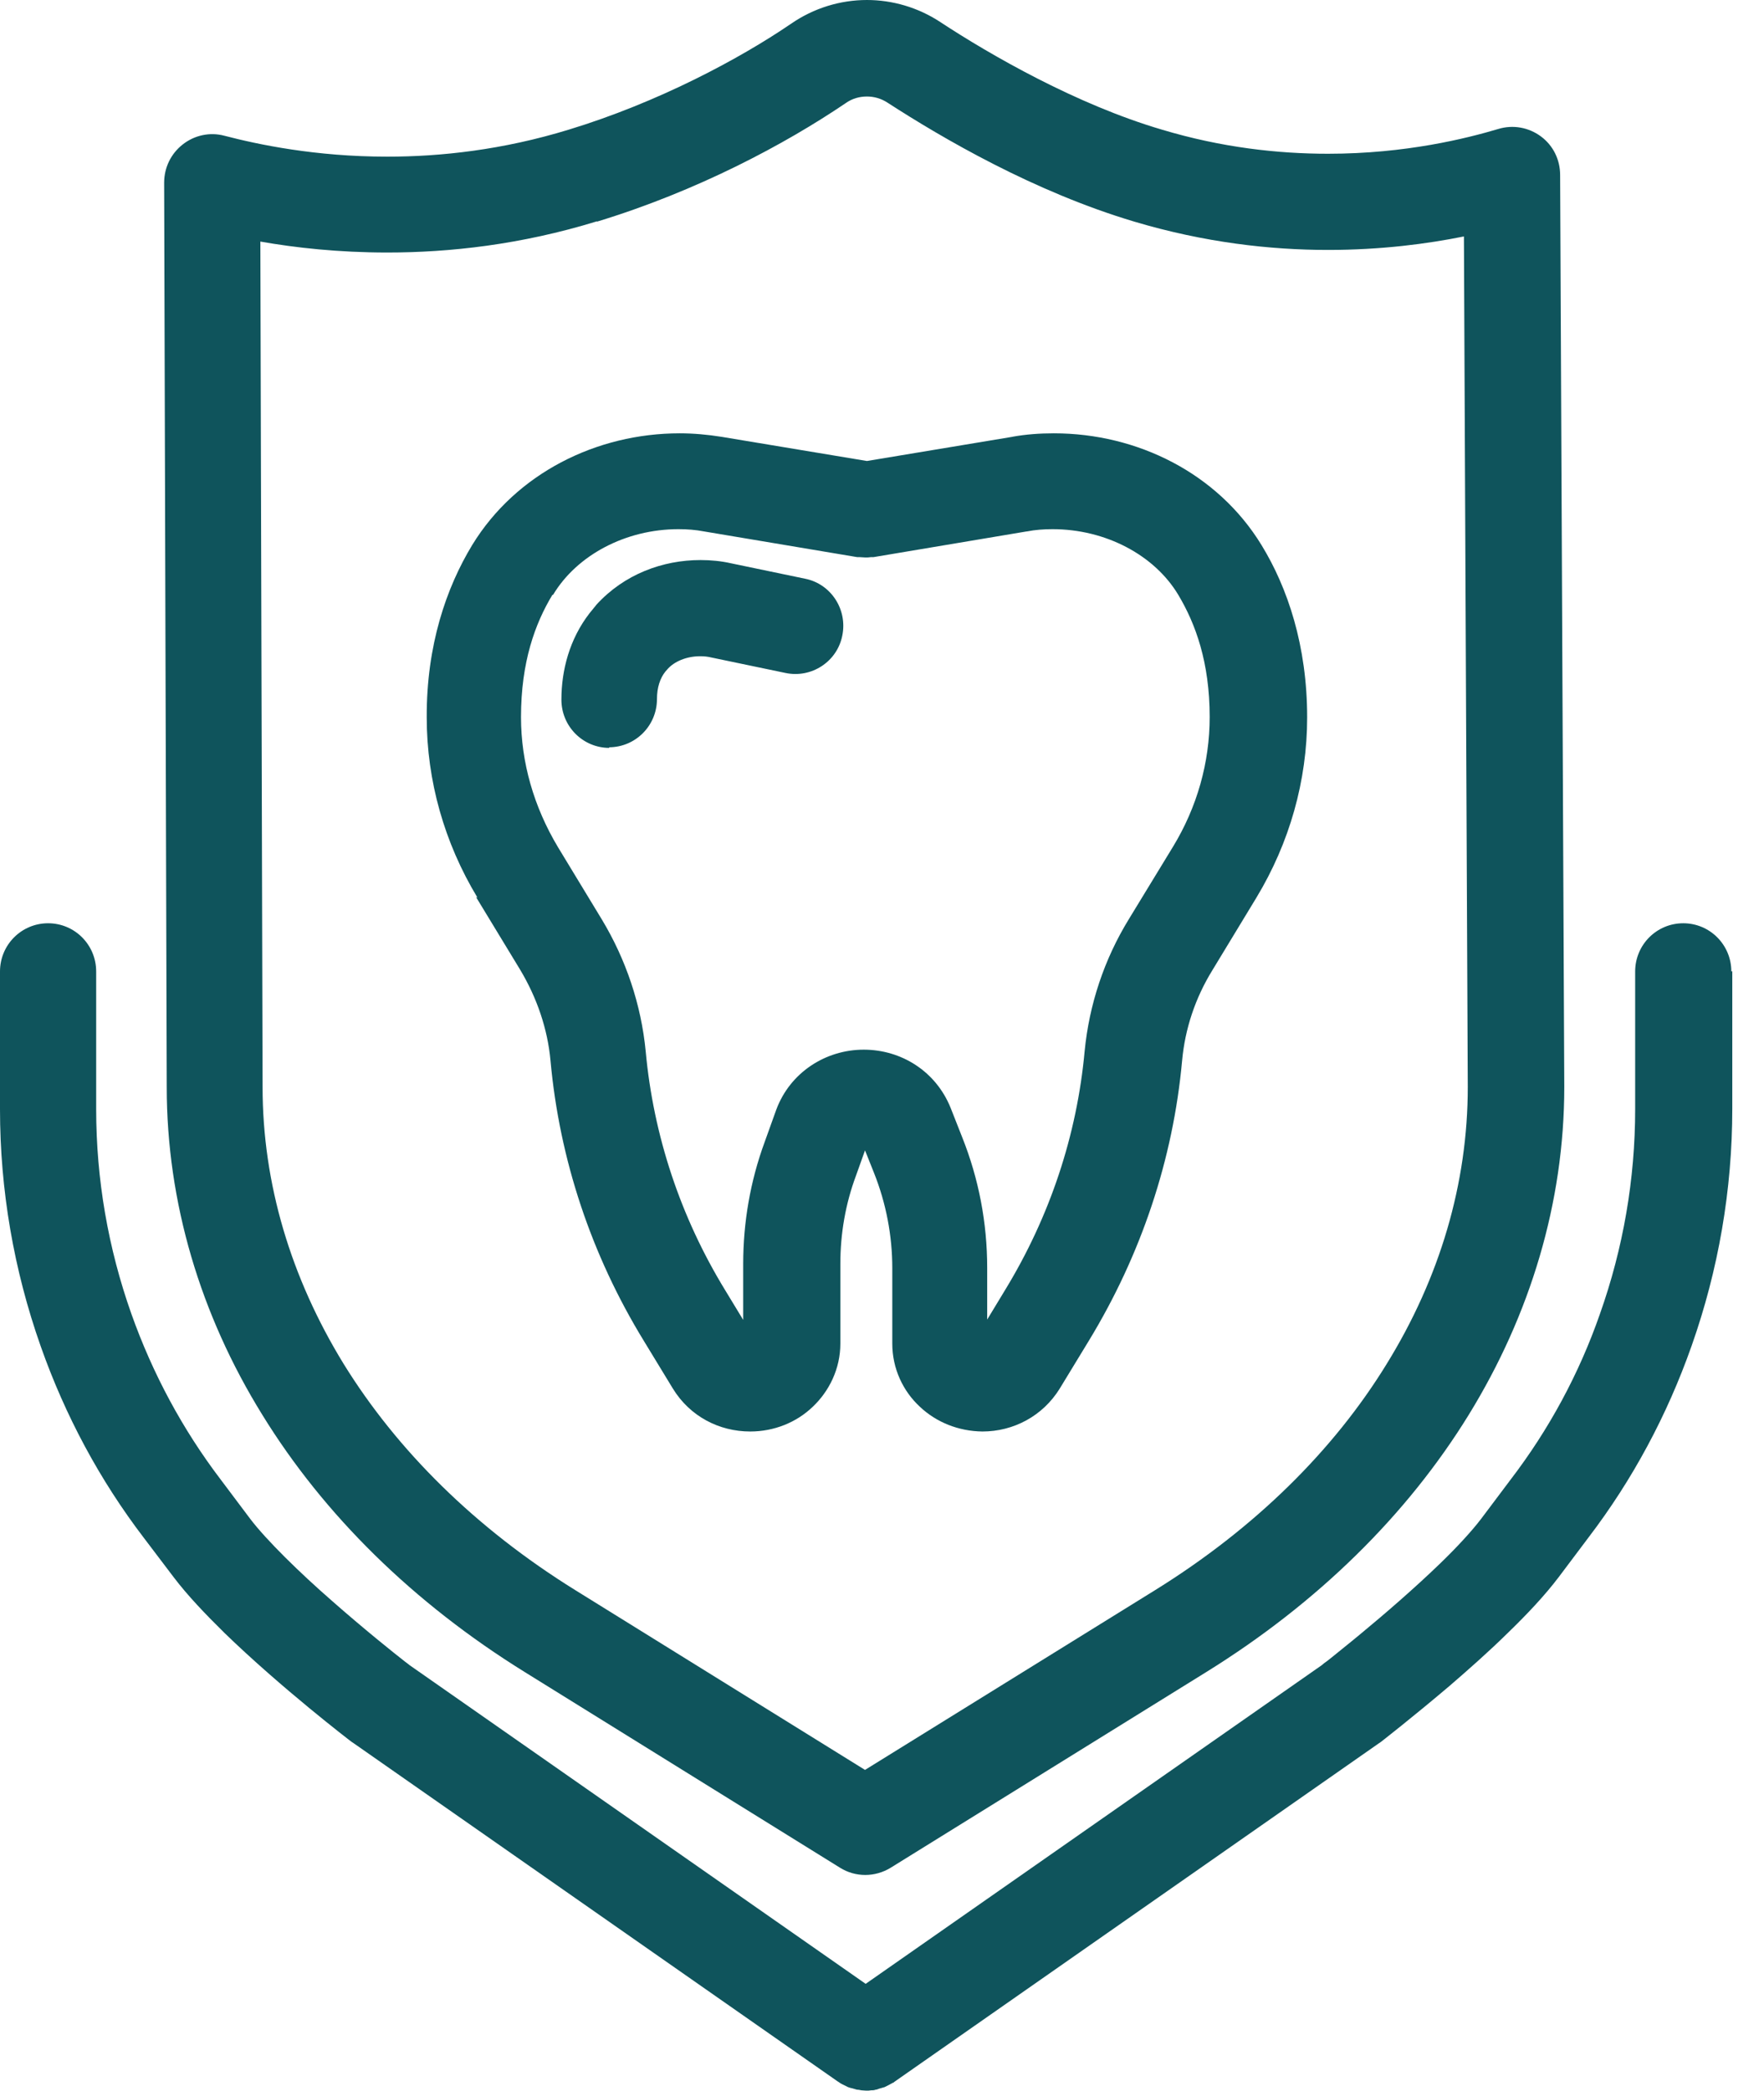
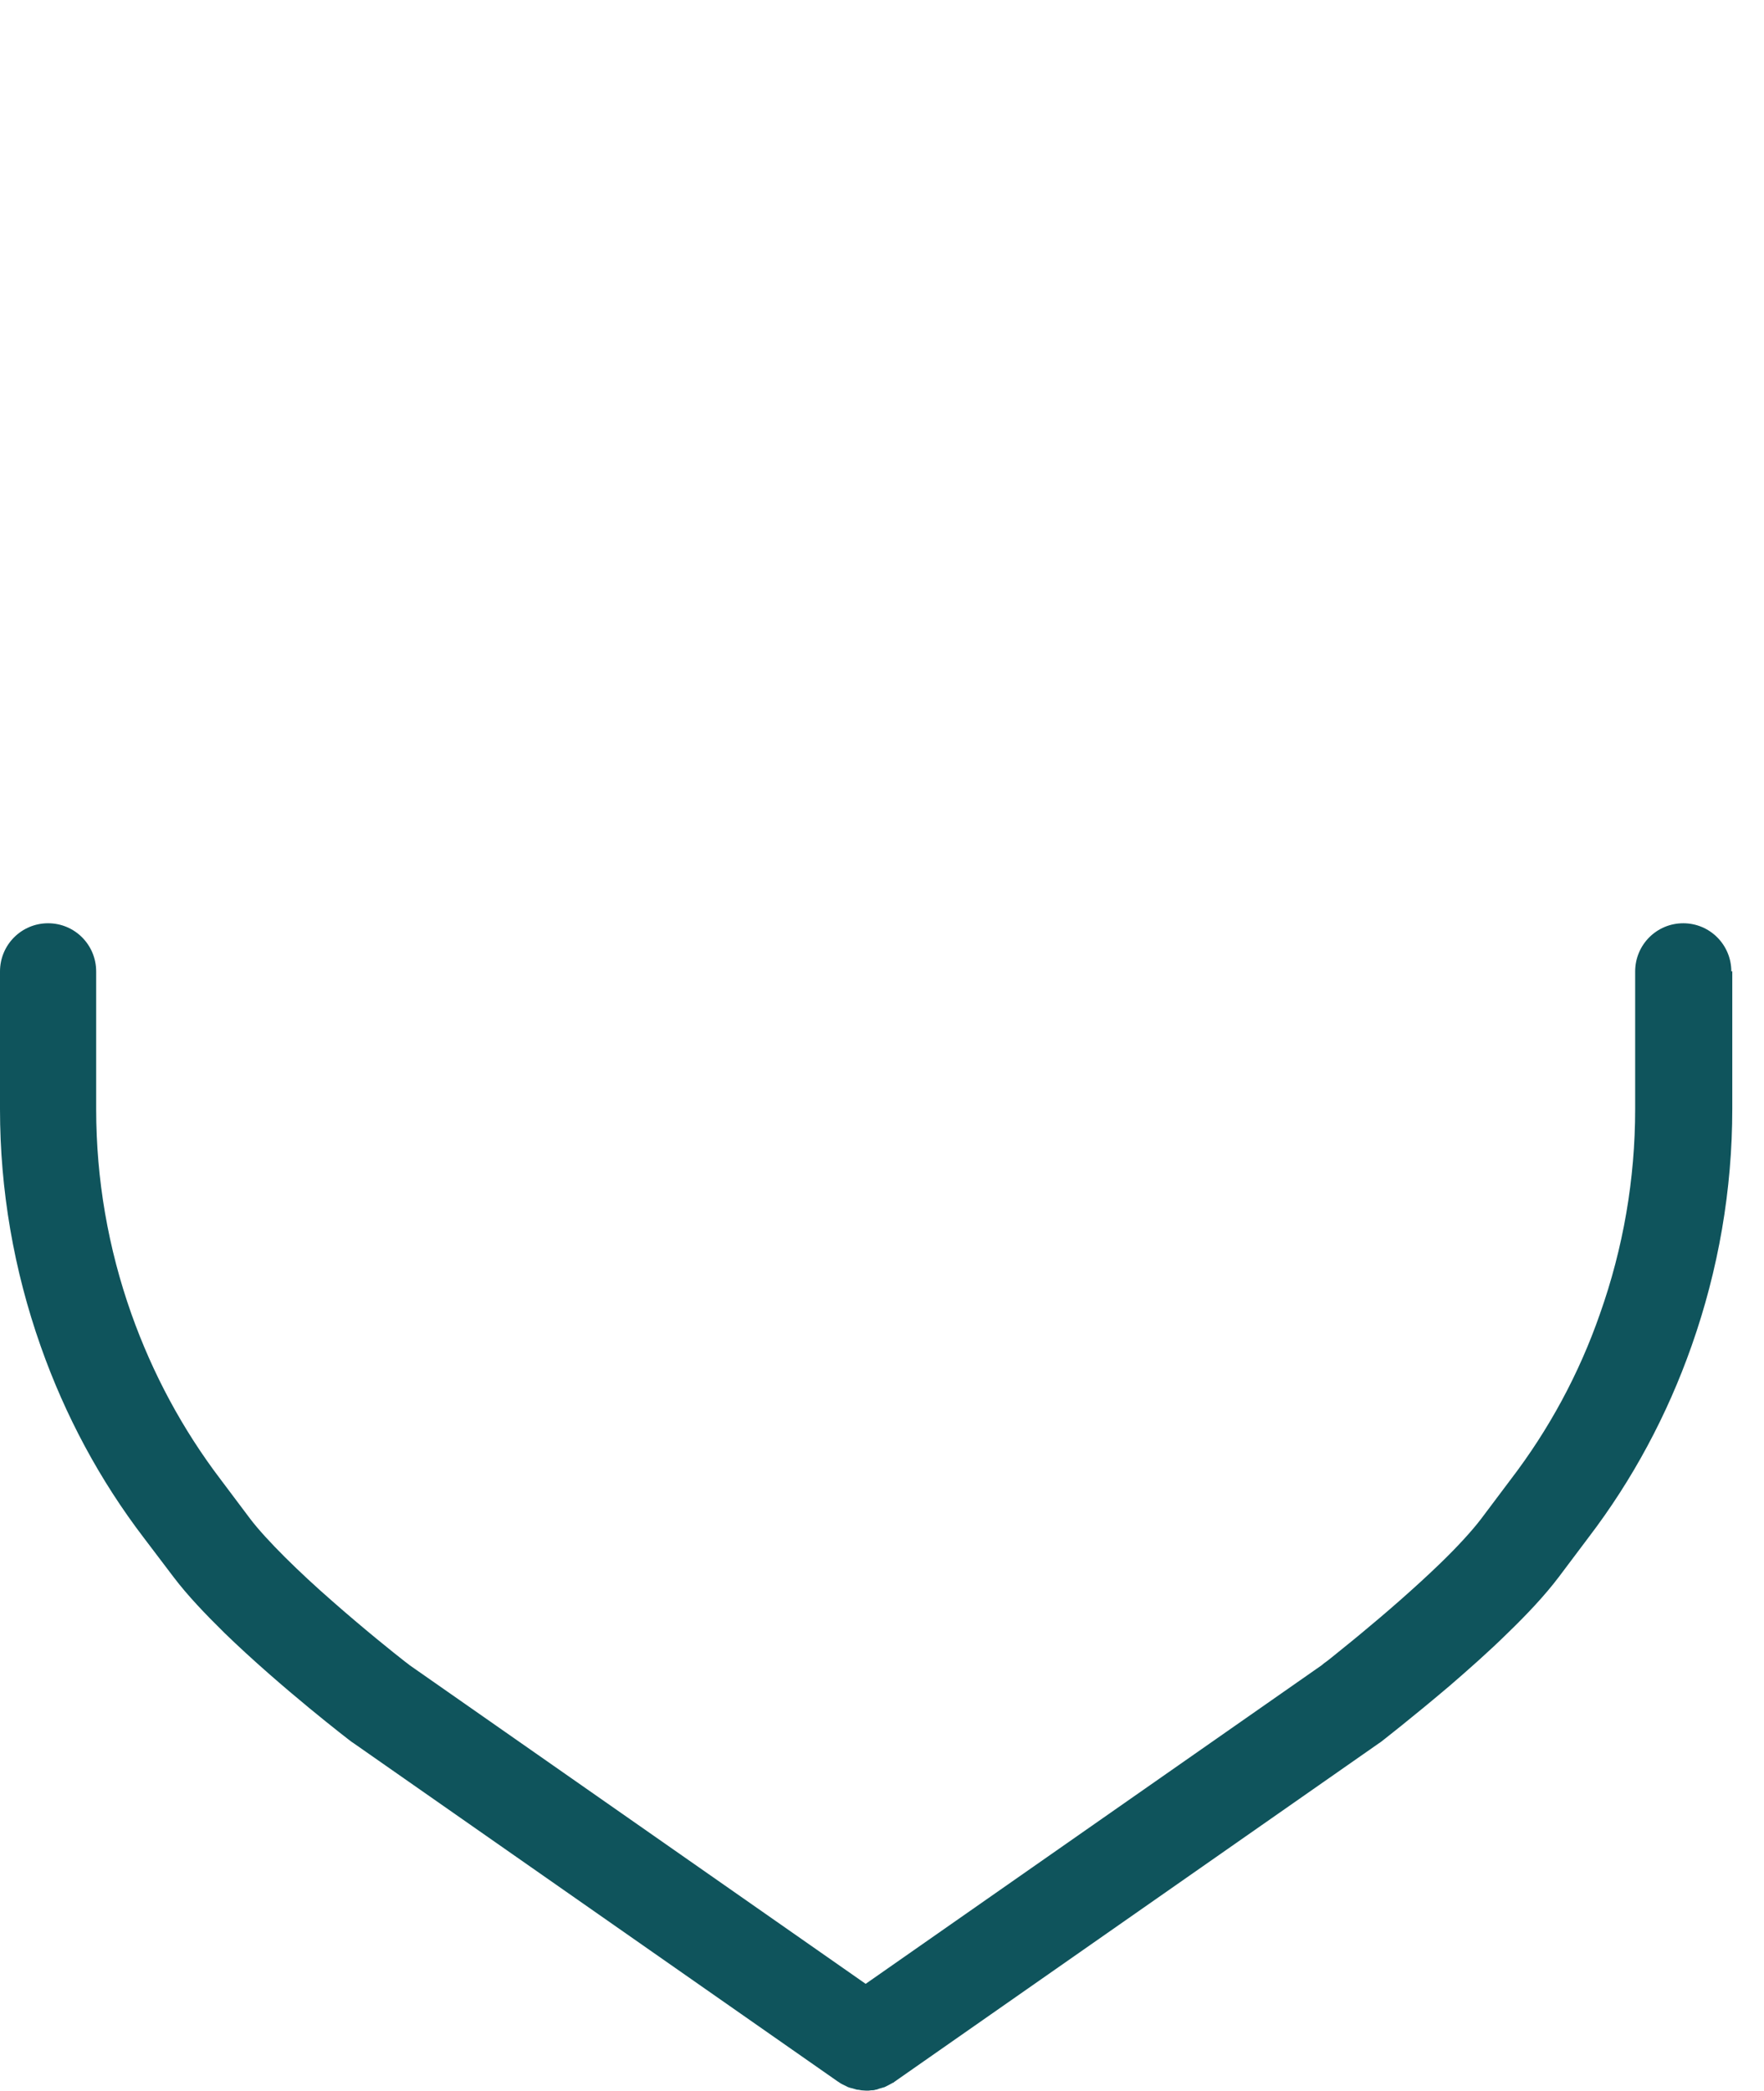
<svg xmlns="http://www.w3.org/2000/svg" width="54" height="64" viewBox="0 0 54 64" fill="none">
-   <path d="M18.638 22.873C19.453 22.873 20.111 22.213 20.111 21.396C20.111 21.041 20.209 20.756 20.366 20.559L20.444 20.47C20.641 20.253 21.004 20.086 21.436 20.086C21.553 20.086 21.661 20.096 21.779 20.125L24.046 20.598C24.841 20.765 25.627 20.253 25.784 19.456C25.95 18.659 25.44 17.871 24.645 17.713L22.378 17.241C22.073 17.172 21.759 17.142 21.445 17.142C20.287 17.142 19.109 17.575 18.256 18.511L18.226 18.55L18.089 18.718L18.049 18.767C17.431 19.564 17.186 20.519 17.186 21.415C17.186 22.233 17.843 22.892 18.658 22.892L18.638 22.873Z" fill="#0F545C" />
-   <path d="M14.575 27.461L15.92 29.676C16.44 30.543 16.764 31.498 16.852 32.463C17.127 35.486 18.099 38.41 19.708 41.039L20.601 42.506C21.122 43.353 22.015 43.815 22.967 43.815C23.693 43.815 24.38 43.54 24.881 43.057C25.381 42.585 25.725 41.895 25.725 41.127V38.685C25.725 37.76 25.882 36.844 26.206 35.978L26.48 35.21L26.755 35.899C27.128 36.834 27.315 37.829 27.315 38.813V41.127C27.315 41.895 27.648 42.585 28.159 43.057C28.659 43.53 29.337 43.806 30.073 43.815C31.025 43.815 31.918 43.343 32.438 42.506L33.331 41.039C34.931 38.41 35.912 35.486 36.187 32.463C36.276 31.488 36.59 30.543 37.12 29.686L38.464 27.471C39.475 25.797 40.015 23.897 40.015 21.957C40.015 19.761 39.416 17.989 38.621 16.689C37.277 14.484 34.813 13.263 32.261 13.263C31.839 13.263 31.407 13.292 30.976 13.371H30.985L26.539 14.11L22.093 13.371C21.661 13.302 21.229 13.263 20.807 13.263C18.265 13.263 15.802 14.484 14.457 16.679C13.662 17.989 13.054 19.751 13.063 21.957C13.063 23.897 13.603 25.797 14.614 27.471L14.575 27.461ZM16.931 18.206C17.657 16.994 19.149 16.197 20.768 16.197C21.043 16.197 21.298 16.217 21.553 16.266L26.245 17.053C26.274 17.053 26.294 17.053 26.323 17.053C26.382 17.053 26.431 17.063 26.49 17.063C26.549 17.063 26.598 17.063 26.657 17.053C26.686 17.053 26.706 17.053 26.736 17.053L31.427 16.266H31.437C31.682 16.217 31.947 16.197 32.222 16.197C33.851 16.197 35.343 16.994 36.069 18.206C36.599 19.092 37.031 20.273 37.031 21.947C37.031 23.335 36.648 24.704 35.903 25.925L34.558 28.131C33.802 29.361 33.341 30.75 33.203 32.177C32.968 34.737 32.144 37.228 30.769 39.483L30.22 40.389V38.804C30.22 37.435 29.965 36.086 29.454 34.806L29.101 33.91C28.649 32.788 27.589 32.128 26.441 32.128C25.273 32.128 24.184 32.827 23.762 33.969L23.408 34.954C22.967 36.155 22.751 37.415 22.751 38.685V40.399L22.201 39.493C20.827 37.248 20.003 34.747 19.767 32.187C19.63 30.75 19.159 29.361 18.422 28.14L17.078 25.925C16.342 24.694 15.949 23.335 15.949 21.947C15.949 20.263 16.381 19.082 16.911 18.206H16.931Z" fill="#0F545C" />
-   <path d="M5.104 33.27C5.104 36.805 6.134 40.241 8.029 43.303C9.913 46.365 12.651 49.063 16.067 51.18L25.715 57.167C26.186 57.462 26.785 57.462 27.266 57.167L36.923 51.18C40.339 49.063 43.077 46.365 44.962 43.303C46.846 40.241 47.886 36.805 47.886 33.27C47.847 23.956 47.798 14.651 47.759 5.356C47.759 4.884 47.543 4.45 47.17 4.175C46.797 3.899 46.316 3.81 45.865 3.948C44.903 4.234 43.038 4.706 40.653 4.706C39.132 4.706 37.404 4.519 35.569 3.968C32.958 3.2 30.318 1.684 28.777 0.67C28.1 0.226 27.315 0 26.539 0C25.725 0 24.91 0.246 24.213 0.729C22.623 1.812 20.13 3.141 17.412 3.968C15.39 4.588 13.495 4.795 11.856 4.795C9.648 4.795 7.891 4.421 6.87 4.155C6.429 4.037 5.958 4.135 5.594 4.421C5.231 4.706 5.025 5.13 5.025 5.593C5.055 14.828 5.074 24.064 5.104 33.29V33.27ZM18.275 6.784C21.347 5.849 24.037 4.411 25.882 3.161C26.088 3.013 26.314 2.954 26.539 2.954C26.755 2.954 26.971 3.013 27.167 3.141C28.856 4.234 31.653 5.868 34.725 6.784C36.874 7.424 38.886 7.65 40.653 7.65C42.282 7.65 43.696 7.463 44.814 7.237C44.854 15.921 44.893 24.596 44.932 33.27C44.932 36.224 44.078 39.109 42.449 41.748C40.83 44.386 38.425 46.769 35.363 48.669L26.48 54.173L17.608 48.669C14.546 46.769 12.151 44.386 10.521 41.748C8.902 39.109 8.038 36.224 8.038 33.27C8.019 24.645 7.989 16.02 7.97 7.394C9.039 7.582 10.355 7.729 11.856 7.729C13.751 7.729 15.939 7.493 18.275 6.774V6.784Z" fill="#0F545C" />
  <path d="M53 29.735C53 28.918 52.342 28.259 51.528 28.259C50.713 28.259 50.056 28.918 50.056 29.735V33.95C50.056 36.086 49.692 38.203 48.976 40.221C48.338 42.053 47.415 43.756 46.247 45.282L45.344 46.484C45.06 46.858 44.599 47.36 44.078 47.862C43.293 48.62 42.38 49.408 41.664 49.999C41.311 50.294 40.996 50.54 40.781 50.718C40.673 50.806 40.584 50.875 40.525 50.914L40.467 50.964L26.5 60.721L12.534 50.964C12.534 50.964 12.475 50.914 12.406 50.865C12.053 50.59 11.13 49.851 10.158 48.995C9.187 48.148 8.156 47.143 7.656 46.484L6.753 45.282C5.585 43.746 4.672 42.043 4.024 40.221C3.308 38.203 2.944 36.086 2.944 33.95V29.735C2.944 28.918 2.287 28.259 1.472 28.259C0.658 28.259 0 28.918 0 29.735V33.95C0 36.421 0.422 38.873 1.246 41.206C1.992 43.323 3.052 45.302 4.407 47.075L5.31 48.266C5.742 48.837 6.291 49.408 6.87 49.979C8.617 51.673 10.737 53.297 10.767 53.317L10.826 53.356L25.666 63.724C25.666 63.724 25.685 63.724 25.695 63.744C25.744 63.773 25.793 63.803 25.842 63.823C25.882 63.843 25.921 63.862 25.96 63.882C26.009 63.901 26.049 63.911 26.098 63.921C26.147 63.931 26.186 63.951 26.235 63.961C26.284 63.961 26.323 63.971 26.372 63.98C26.422 63.98 26.471 63.99 26.52 63.99C26.569 63.99 26.618 63.99 26.667 63.98C26.716 63.98 26.755 63.98 26.804 63.961C26.853 63.961 26.893 63.931 26.942 63.921C26.991 63.911 27.03 63.892 27.079 63.882C27.118 63.862 27.158 63.843 27.197 63.823C27.246 63.793 27.295 63.773 27.344 63.744C27.344 63.744 27.364 63.744 27.373 63.724L42.214 53.356L42.272 53.317C42.272 53.317 43.234 52.569 44.383 51.594C44.952 51.102 45.58 50.55 46.159 49.979C46.748 49.408 47.288 48.837 47.72 48.266L48.623 47.065C49.977 45.292 51.037 43.313 51.783 41.196C52.607 38.863 53.029 36.411 53.029 33.94V29.726L53 29.735Z" fill="#0F545C" />
</svg>